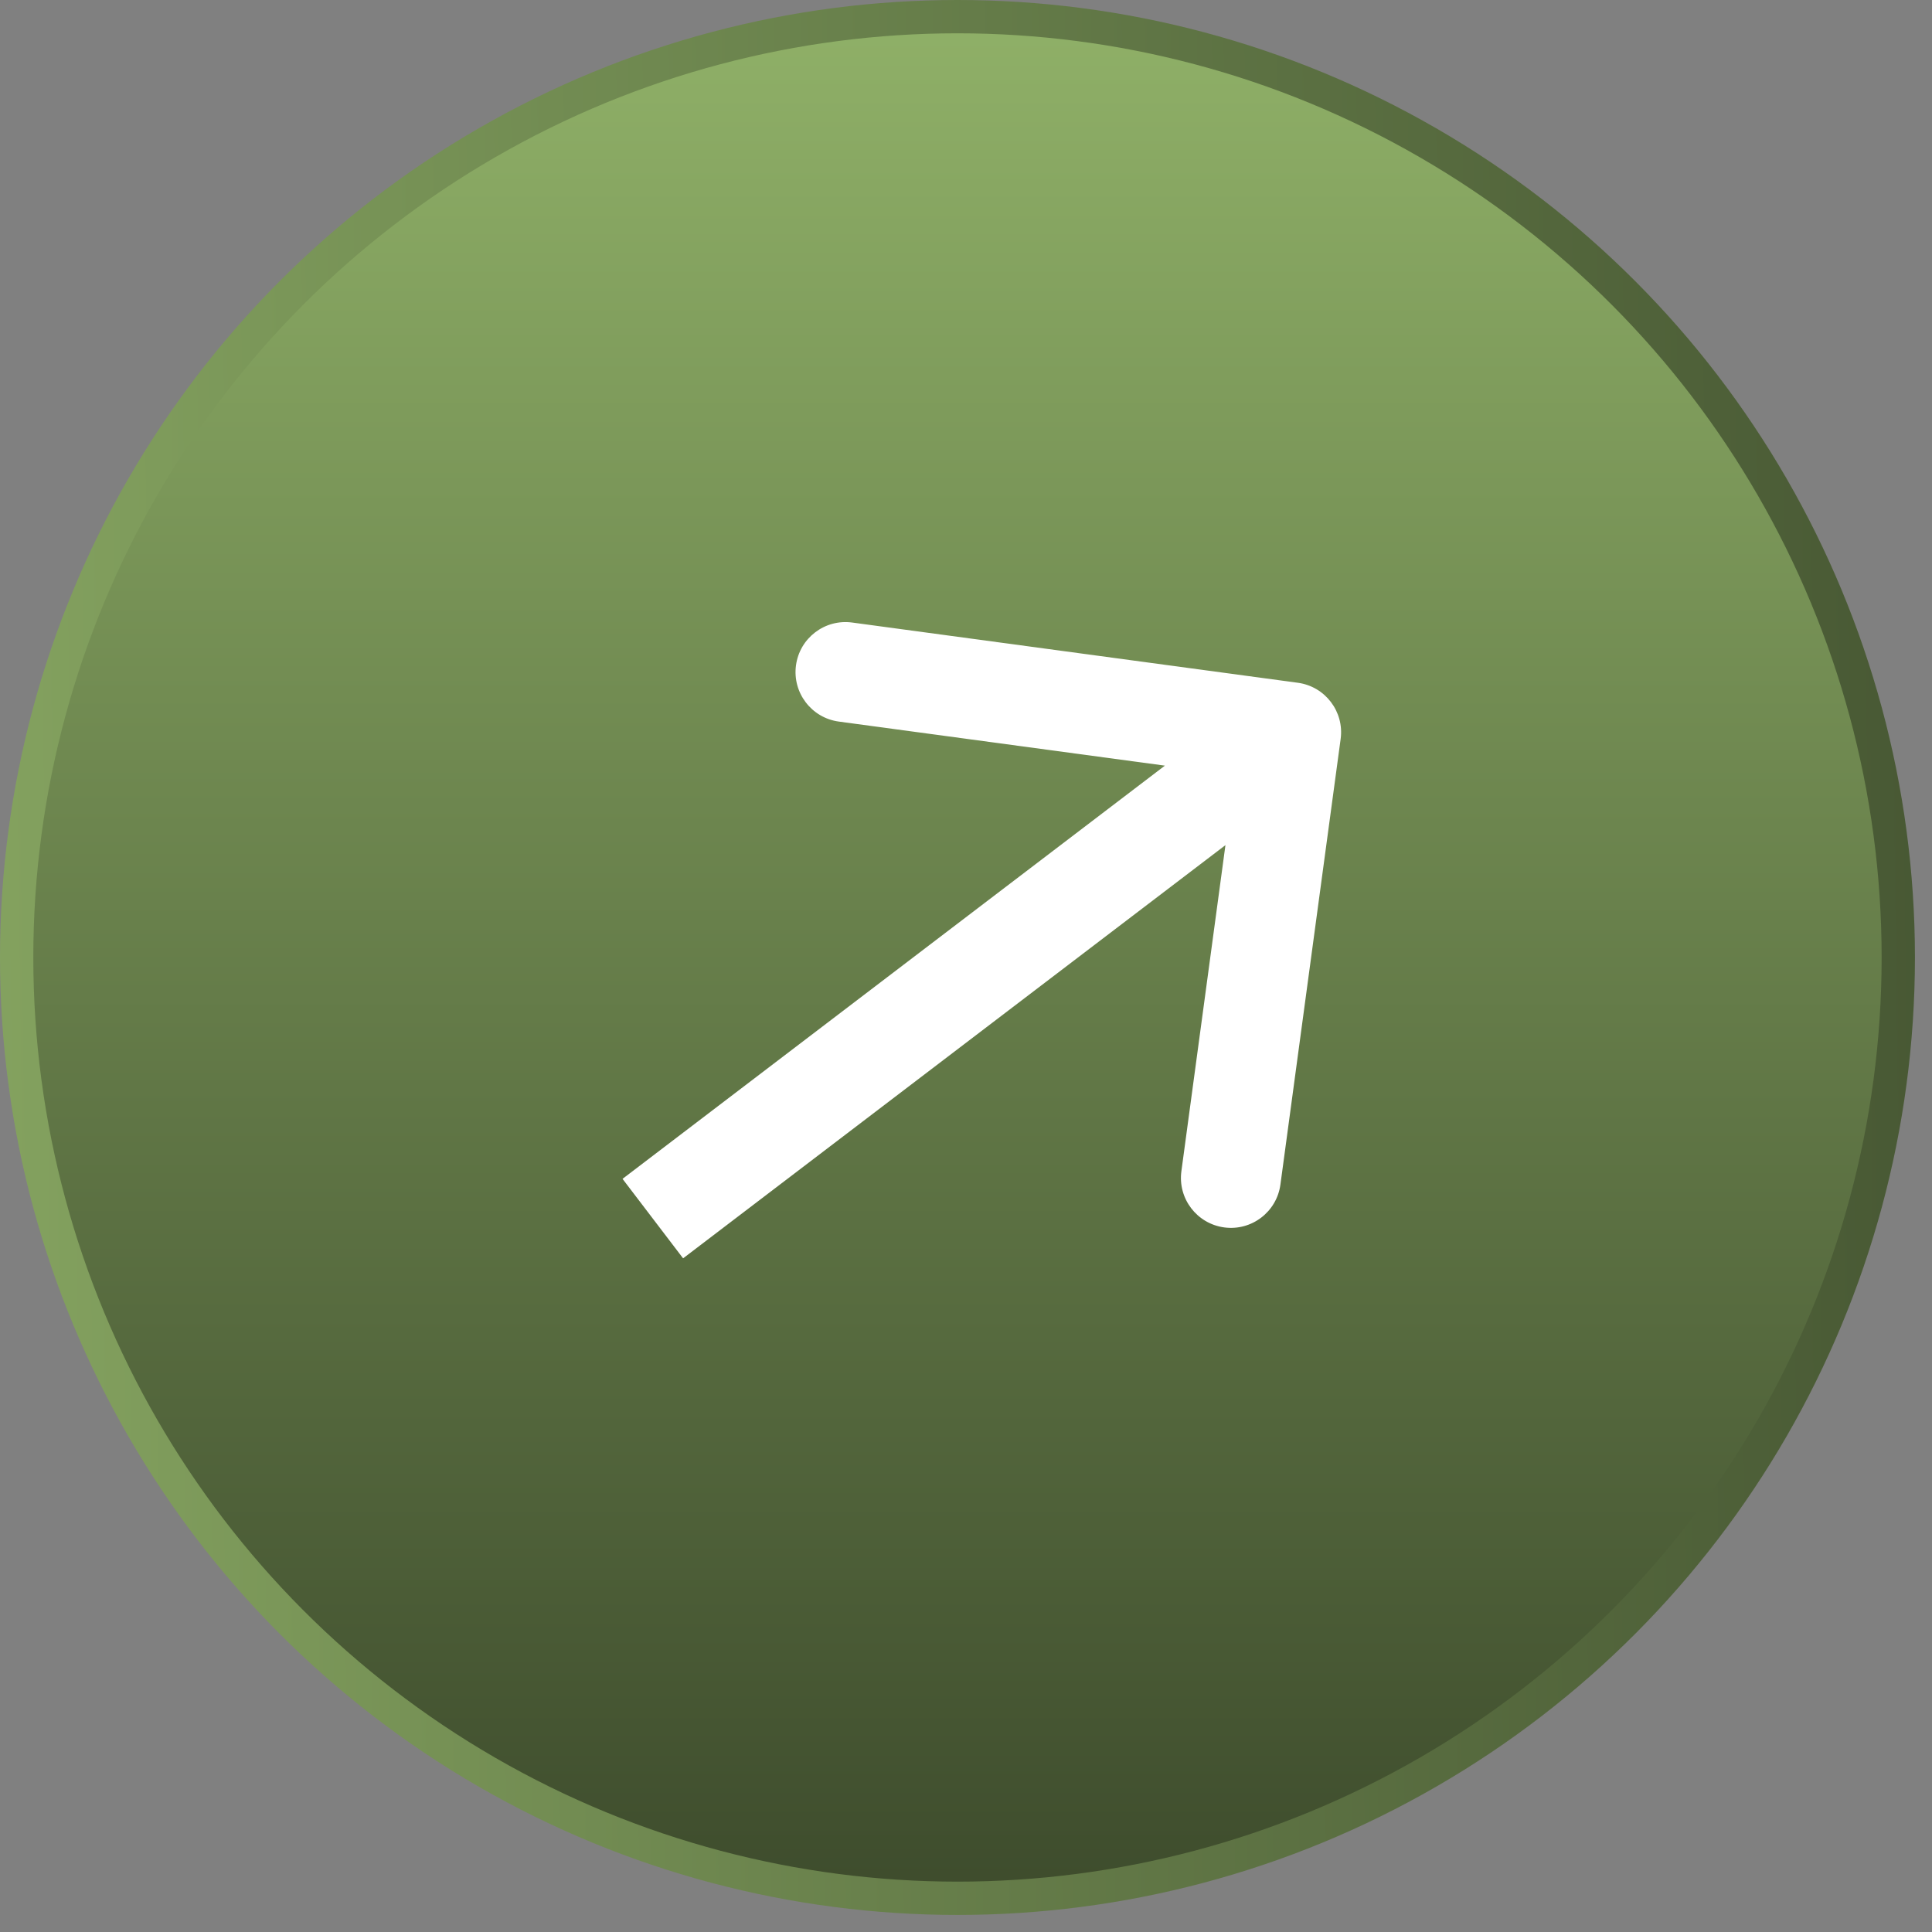
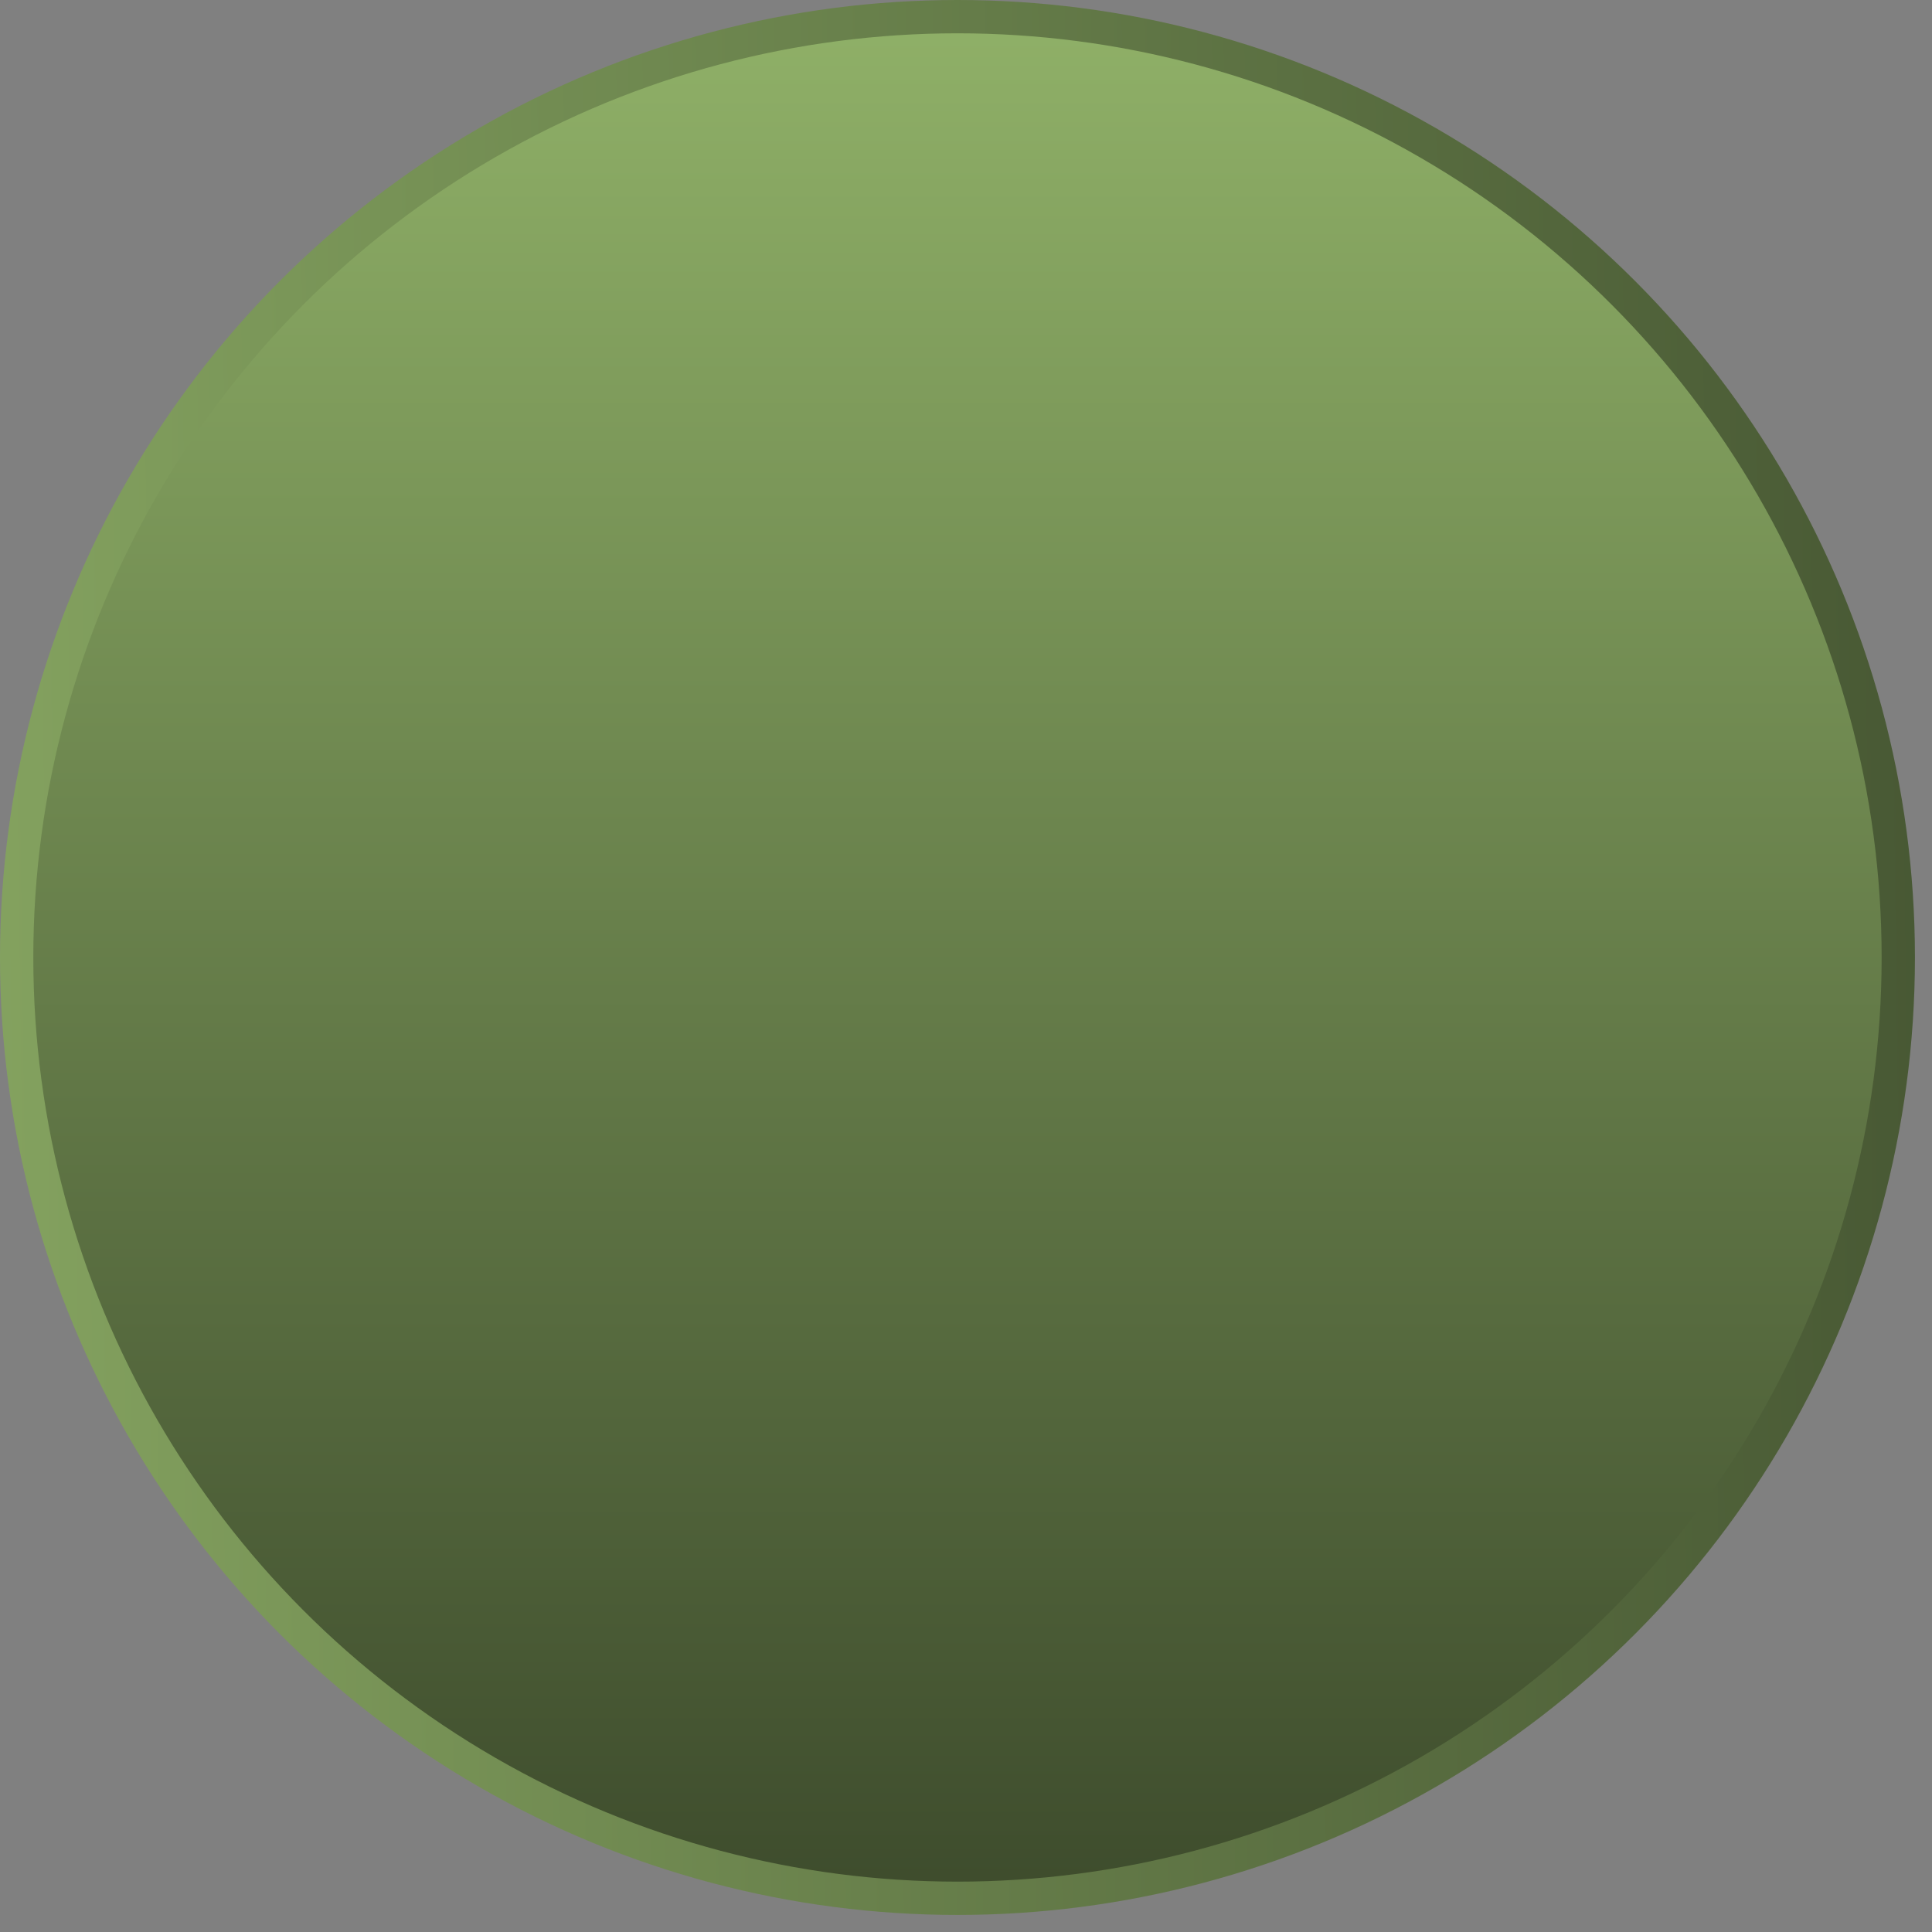
<svg xmlns="http://www.w3.org/2000/svg" width="58" height="58" viewBox="0 0 58 58" fill="none">
  <rect x="0" y="0" width="58" height="58" fill="#808080" stroke="none" />
  <circle cx="28.744" cy="28.744" r="28.244" fill="url(#paint0_linear_667_110)" stroke="url(#paint1_linear_667_110)" />
-   <path d="M40.247 22.184C40.358 21.363 39.783 20.608 38.962 20.497L25.583 18.689C24.762 18.578 24.007 19.153 23.896 19.974C23.785 20.795 24.36 21.551 25.181 21.662L37.073 23.269L35.466 35.161C35.355 35.982 35.931 36.737 36.752 36.848C37.573 36.959 38.328 36.383 38.439 35.562L40.247 22.184ZM19.598 36.583L20.507 37.776L39.67 23.176L38.761 21.983L37.852 20.79L18.689 35.39L19.598 36.583Z" fill="white" />
  <defs>
    <linearGradient id="paint0_linear_667_110" x1="28.744" y1="0" x2="28.744" y2="57.488" gradientUnits="userSpaceOnUse">
      <stop stop-color="#90B168" />
      <stop offset="1" stop-color="#3D4B2C" />
    </linearGradient>
    <linearGradient id="paint1_linear_667_110" x1="-4.76" y1="634.466" x2="76.123" y2="633.434" gradientUnits="userSpaceOnUse">
      <stop stop-color="#90B168" />
      <stop offset="1" stop-color="#3D4B2C" />
    </linearGradient>
  </defs>
</svg>